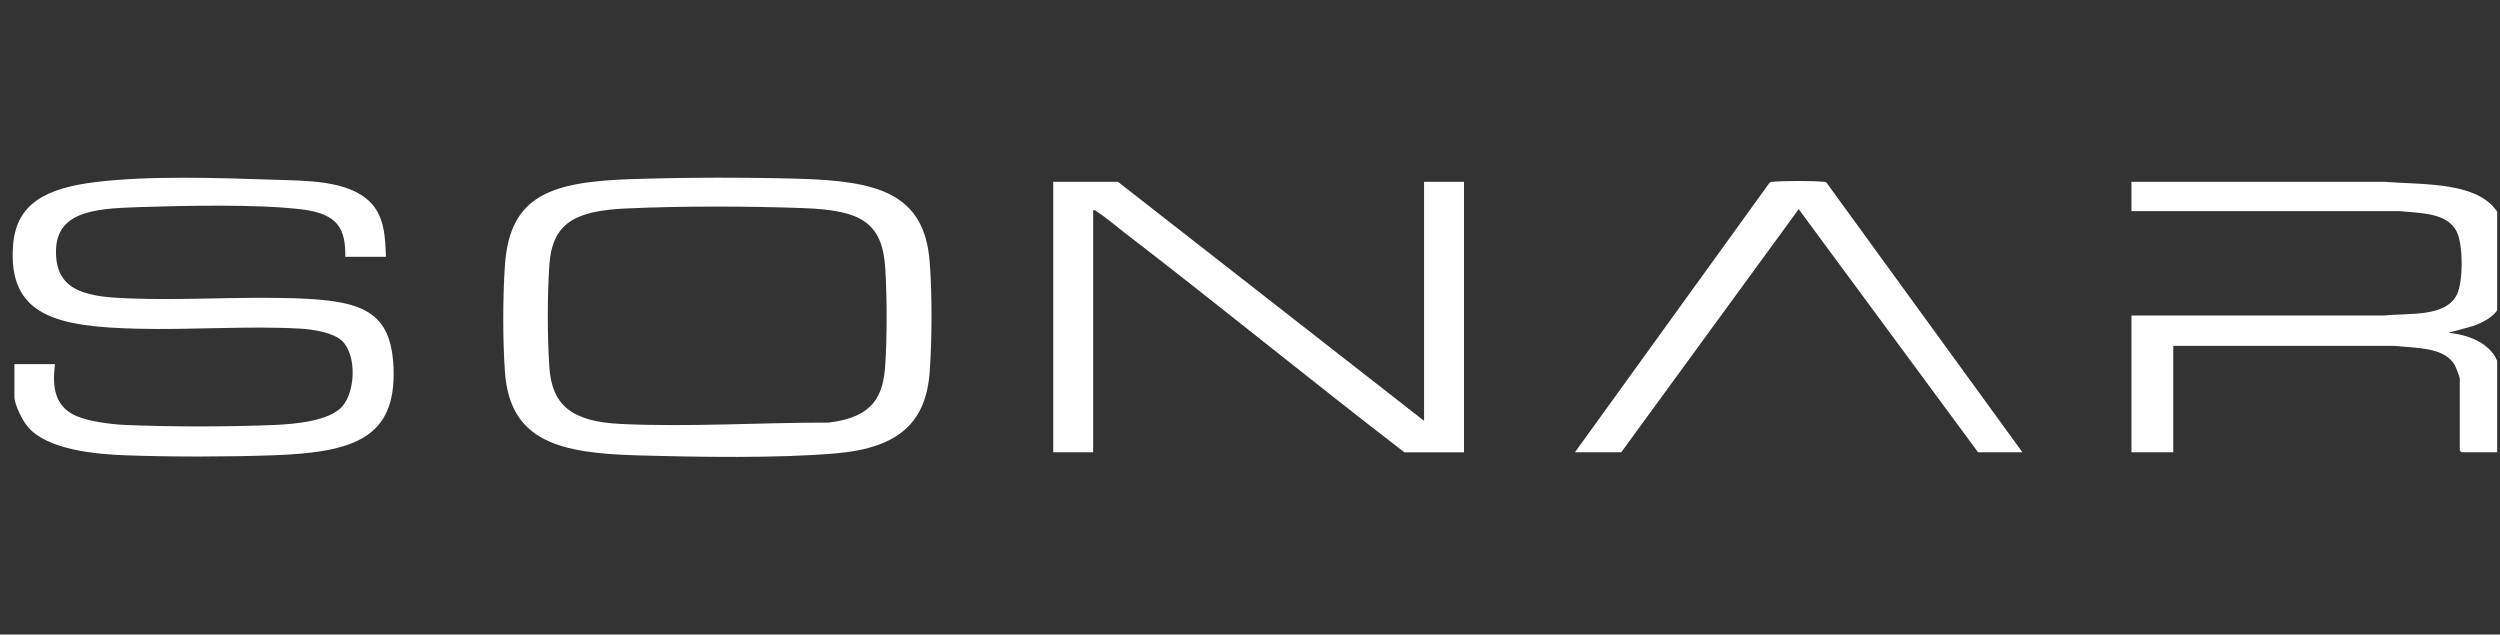
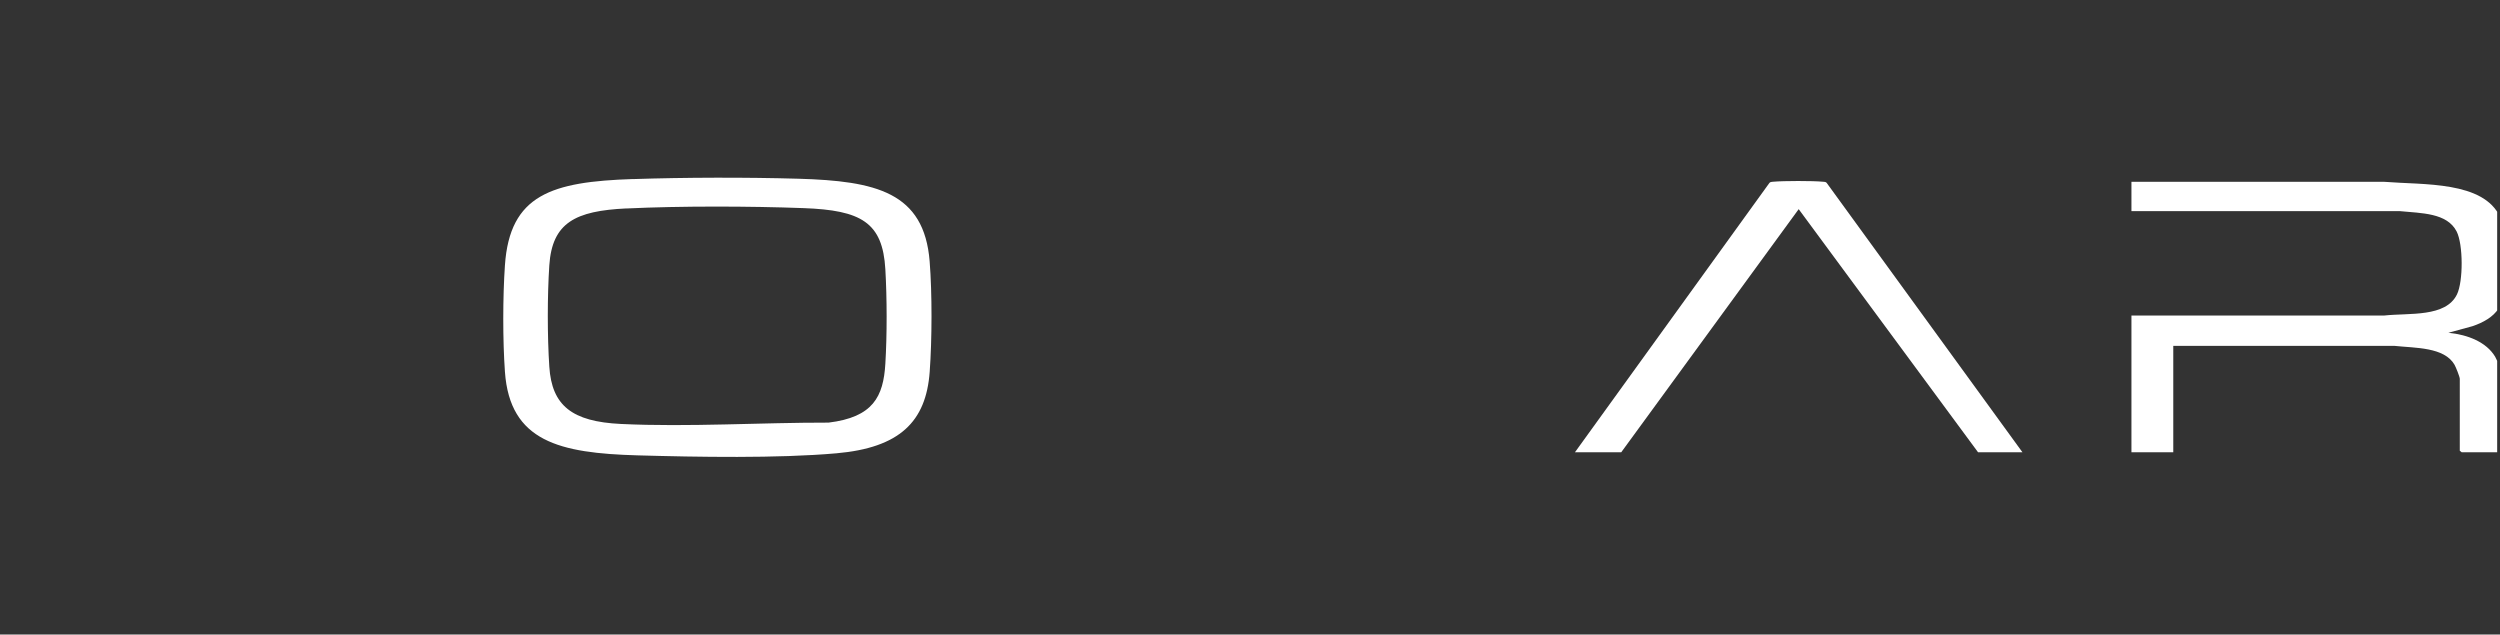
<svg xmlns="http://www.w3.org/2000/svg" width="197" height="50" viewBox="0 0 197 50" fill="none">
  <rect x="0" y="0" width="197" height="50" fill="#333333" stroke="none" />
  <g clip-path="url(#clip0_773_15487)">
    <g clip-path="url(#clip1_773_15487)">
-       <path d="M30.402 20.235H27.208C27.243 18.025 26.622 16.837 23.749 16.495C20.216 16.076 14.535 16.203 10.87 16.323C7.257 16.439 4.146 16.7 4.428 20.28C4.643 23.054 7.103 23.392 10.073 23.512C14.403 23.688 18.927 23.357 23.27 23.505C28.55 23.685 30.829 24.503 31.009 28.975C31.234 34.55 27.841 35.657 21.465 35.879C17.888 36.002 13.549 36.009 9.972 35.882C7.455 35.794 3.719 35.431 2.192 33.637C1.77 33.14 1.136 31.872 1.136 31.287V28.693H4.331C4.159 30.205 4.133 31.981 6.043 32.795C7.028 33.215 8.753 33.437 9.875 33.486C13.387 33.644 18.156 33.637 21.672 33.486C23.287 33.415 25.958 33.165 26.957 32.041C28.009 30.86 28.123 27.998 26.957 26.864C26.297 26.222 24.682 25.951 23.674 25.895C19.52 25.666 14.993 26.011 10.777 25.902C4.67 25.743 0.542 24.996 1.04 19.23C1.321 15.953 3.772 14.811 7.517 14.349C11.741 13.827 17.268 14.018 21.571 14.162C24.105 14.25 27.419 14.183 29.161 15.917C30.336 17.084 30.354 18.8 30.411 20.227L30.402 20.235Z" fill="white" />
      <path d="M49.86 14.113C54.009 13.975 58.77 13.965 62.92 14.084C69.005 14.261 72.825 15.135 73.256 20.594C73.458 23.135 73.445 26.751 73.26 29.299C72.974 33.239 70.884 35.283 65.912 35.72C61.274 36.129 54.951 36.016 50.225 35.882C44.113 35.709 40.175 34.8 39.788 29.295C39.612 26.796 39.616 23.41 39.788 20.907C40.166 15.332 43.488 14.32 49.86 14.109V14.113ZM49.362 16.424C45.341 16.615 43.51 17.542 43.286 20.907C43.127 23.318 43.127 26.486 43.286 28.897C43.484 31.959 45.072 33.225 48.931 33.408C54.233 33.662 59.971 33.292 65.291 33.302C68.79 32.876 69.612 31.269 69.766 28.657C69.903 26.37 69.898 23.519 69.766 21.228C69.555 17.51 67.848 16.566 63.324 16.4C59.065 16.241 53.609 16.227 49.362 16.428V16.424Z" fill="white" />
-       <path d="M112.216 33.165V14.328H115.362V35.642H110.667C103.235 29.93 96.028 24.026 88.591 18.317C87.988 17.852 87.047 17.055 86.439 16.682C86.338 16.622 86.312 16.527 86.14 16.562V35.639H82.994V14.324H88.09L112.216 33.161V33.165Z" fill="white" />
      <path d="M167.962 14.328H187.895C190.984 14.578 195.693 14.254 197.008 17.101C197.642 18.469 197.704 23.019 196.885 24.312C196.467 24.975 195.671 25.422 194.83 25.704L192.934 26.222C194.469 26.374 195.926 26.955 196.617 28.108C196.749 28.326 197.127 29.26 197.127 29.454V35.639H193.981L193.831 35.519V29.852C193.831 29.697 193.523 28.929 193.418 28.745C192.608 27.339 190.324 27.431 188.692 27.255H171.254V35.639H167.958V24.862H187.891C189.854 24.65 192.718 25.017 193.607 23.205C194.109 22.183 194.104 19.255 193.581 18.236C192.819 16.763 190.8 16.805 189.092 16.636H167.958V14.324H167.962V14.328Z" fill="white" />
      <path d="M159.369 35.639H155.871L141.737 16.481L127.753 35.639H124.105L139.401 14.454C139.471 14.328 139.59 14.335 139.735 14.32C140.536 14.246 142.846 14.243 143.642 14.32C143.752 14.331 143.862 14.32 143.937 14.405L159.369 35.639Z" fill="white" />
    </g>
  </g>
  <defs>
    <clipPath id="clip0_773_15487">
      <rect width="196.49" height="50" fill="white" transform="translate(0.287 0.001)" />
    </clipPath>
    <clipPath id="clip1_773_15487">
      <rect width="196.492" height="22.002" fill="white" transform="translate(1 14)" />
    </clipPath>
  </defs>
</svg>